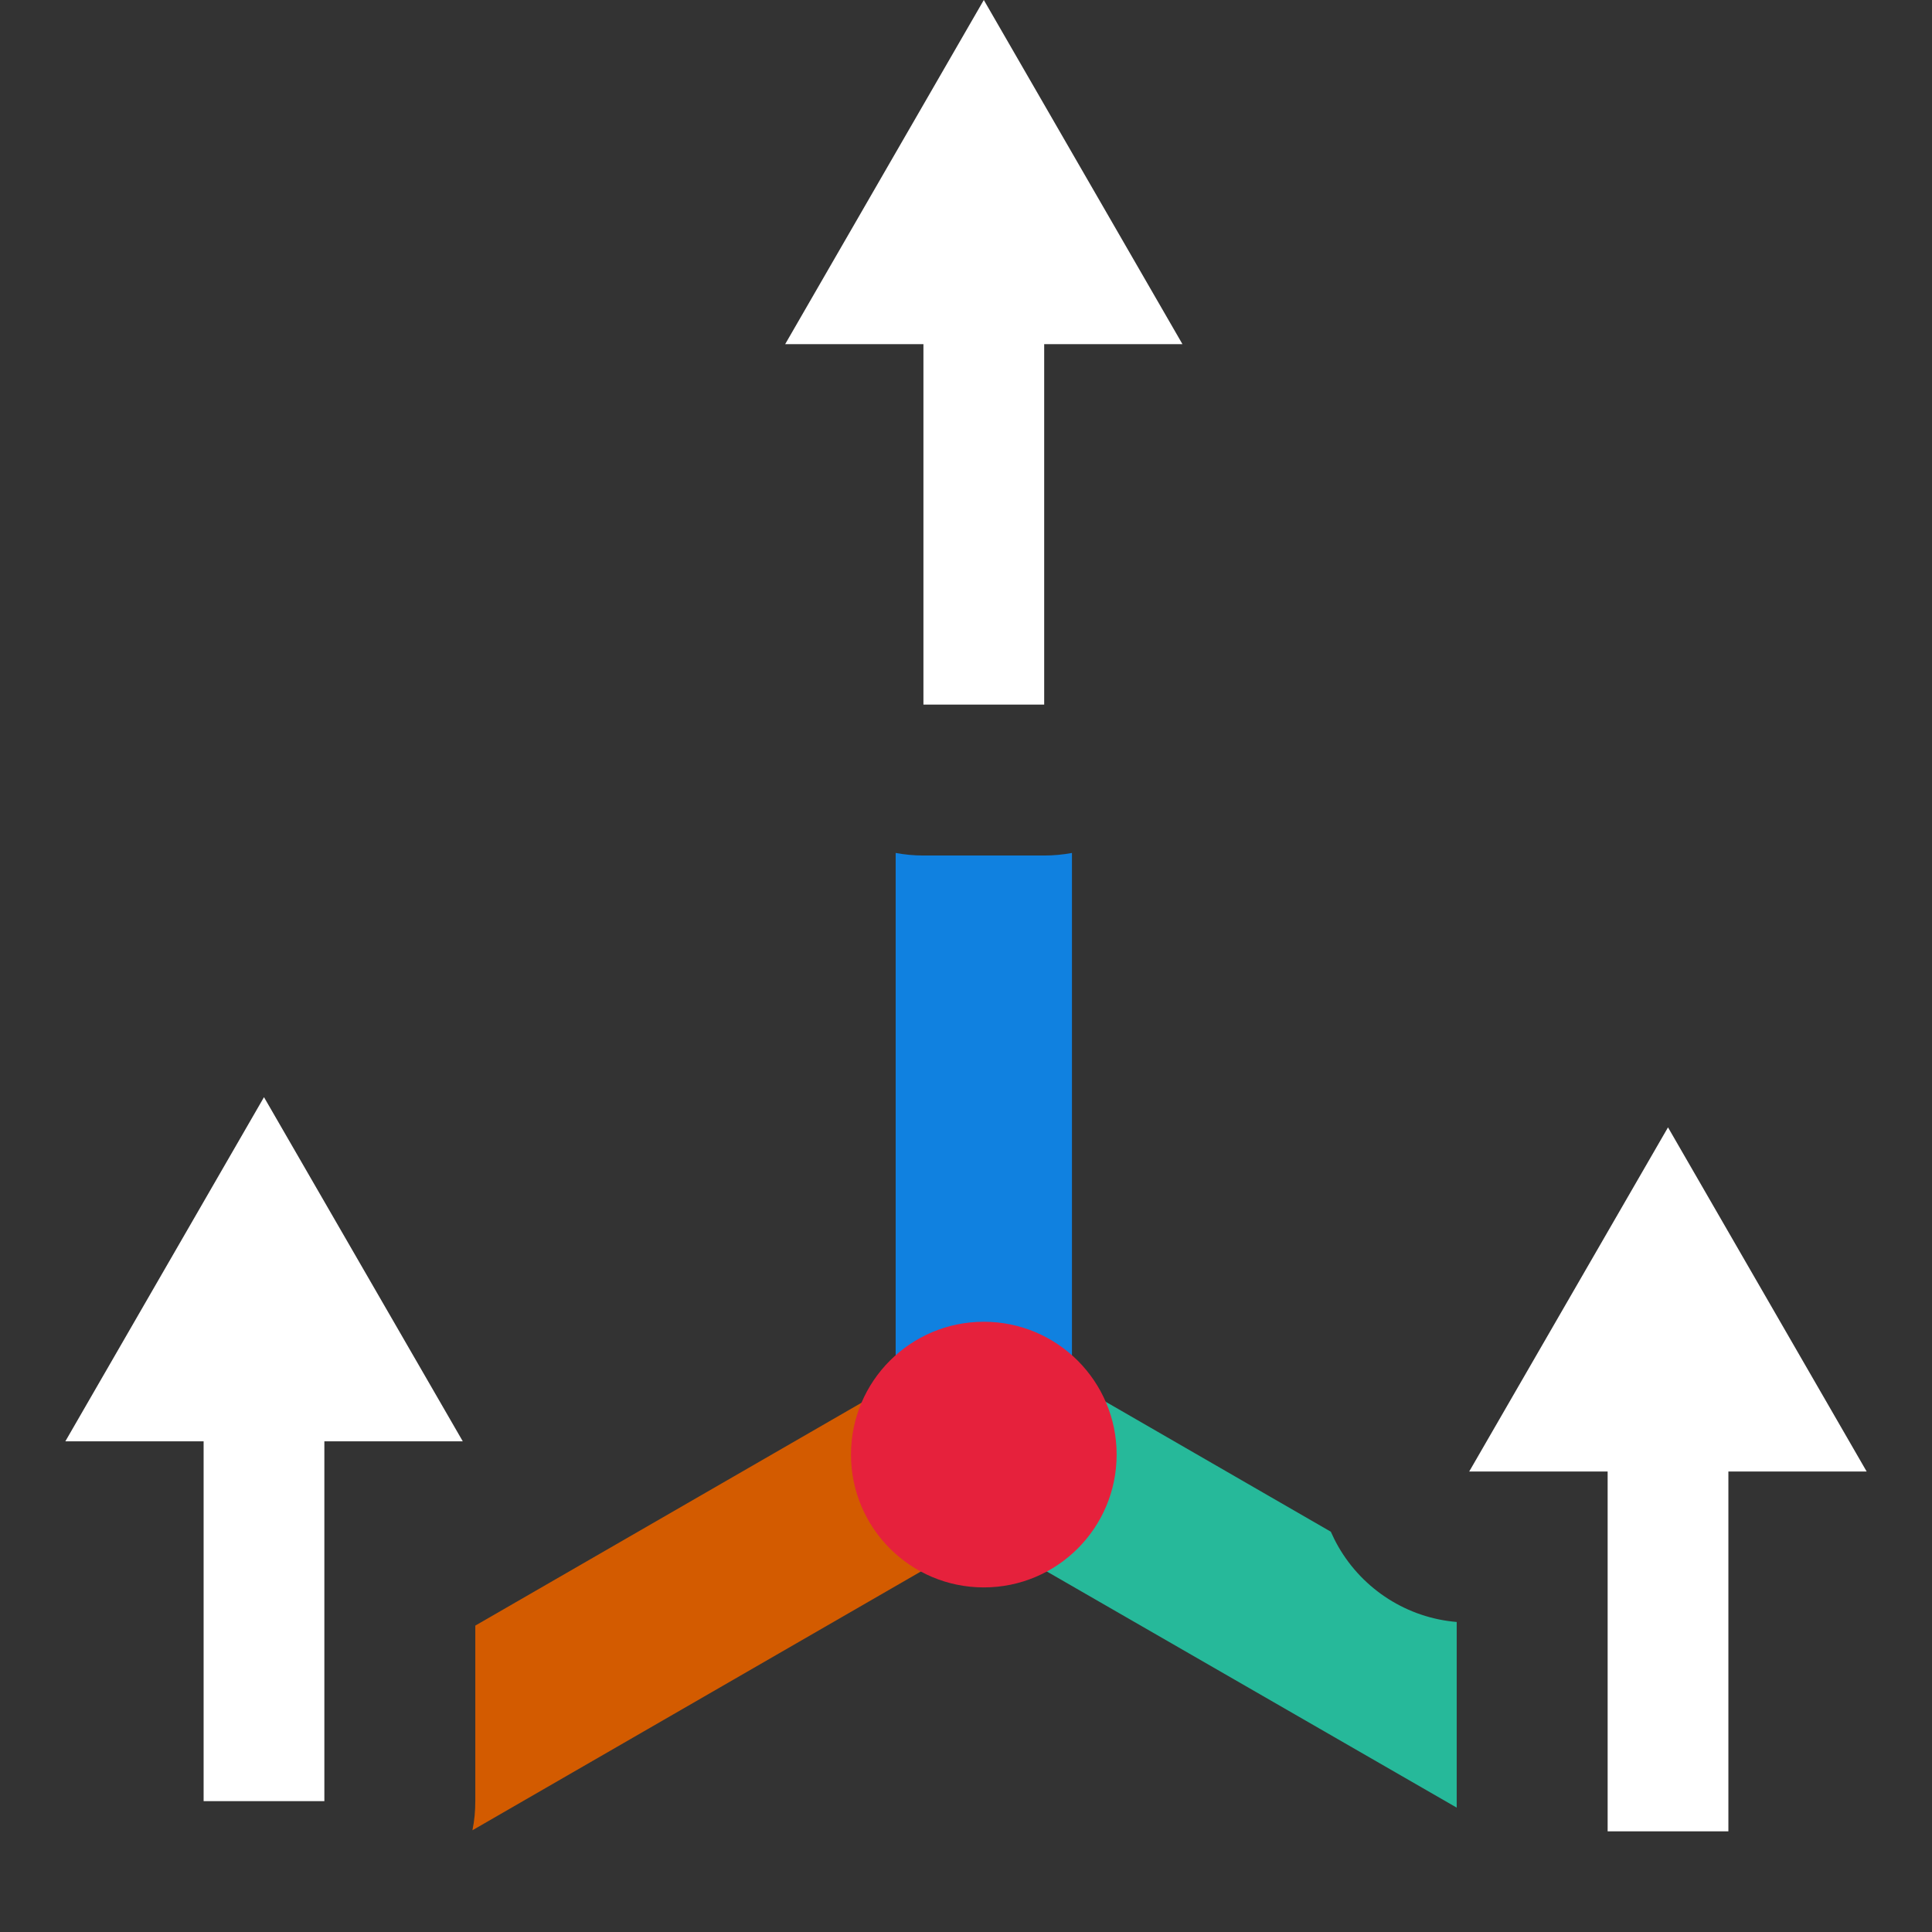
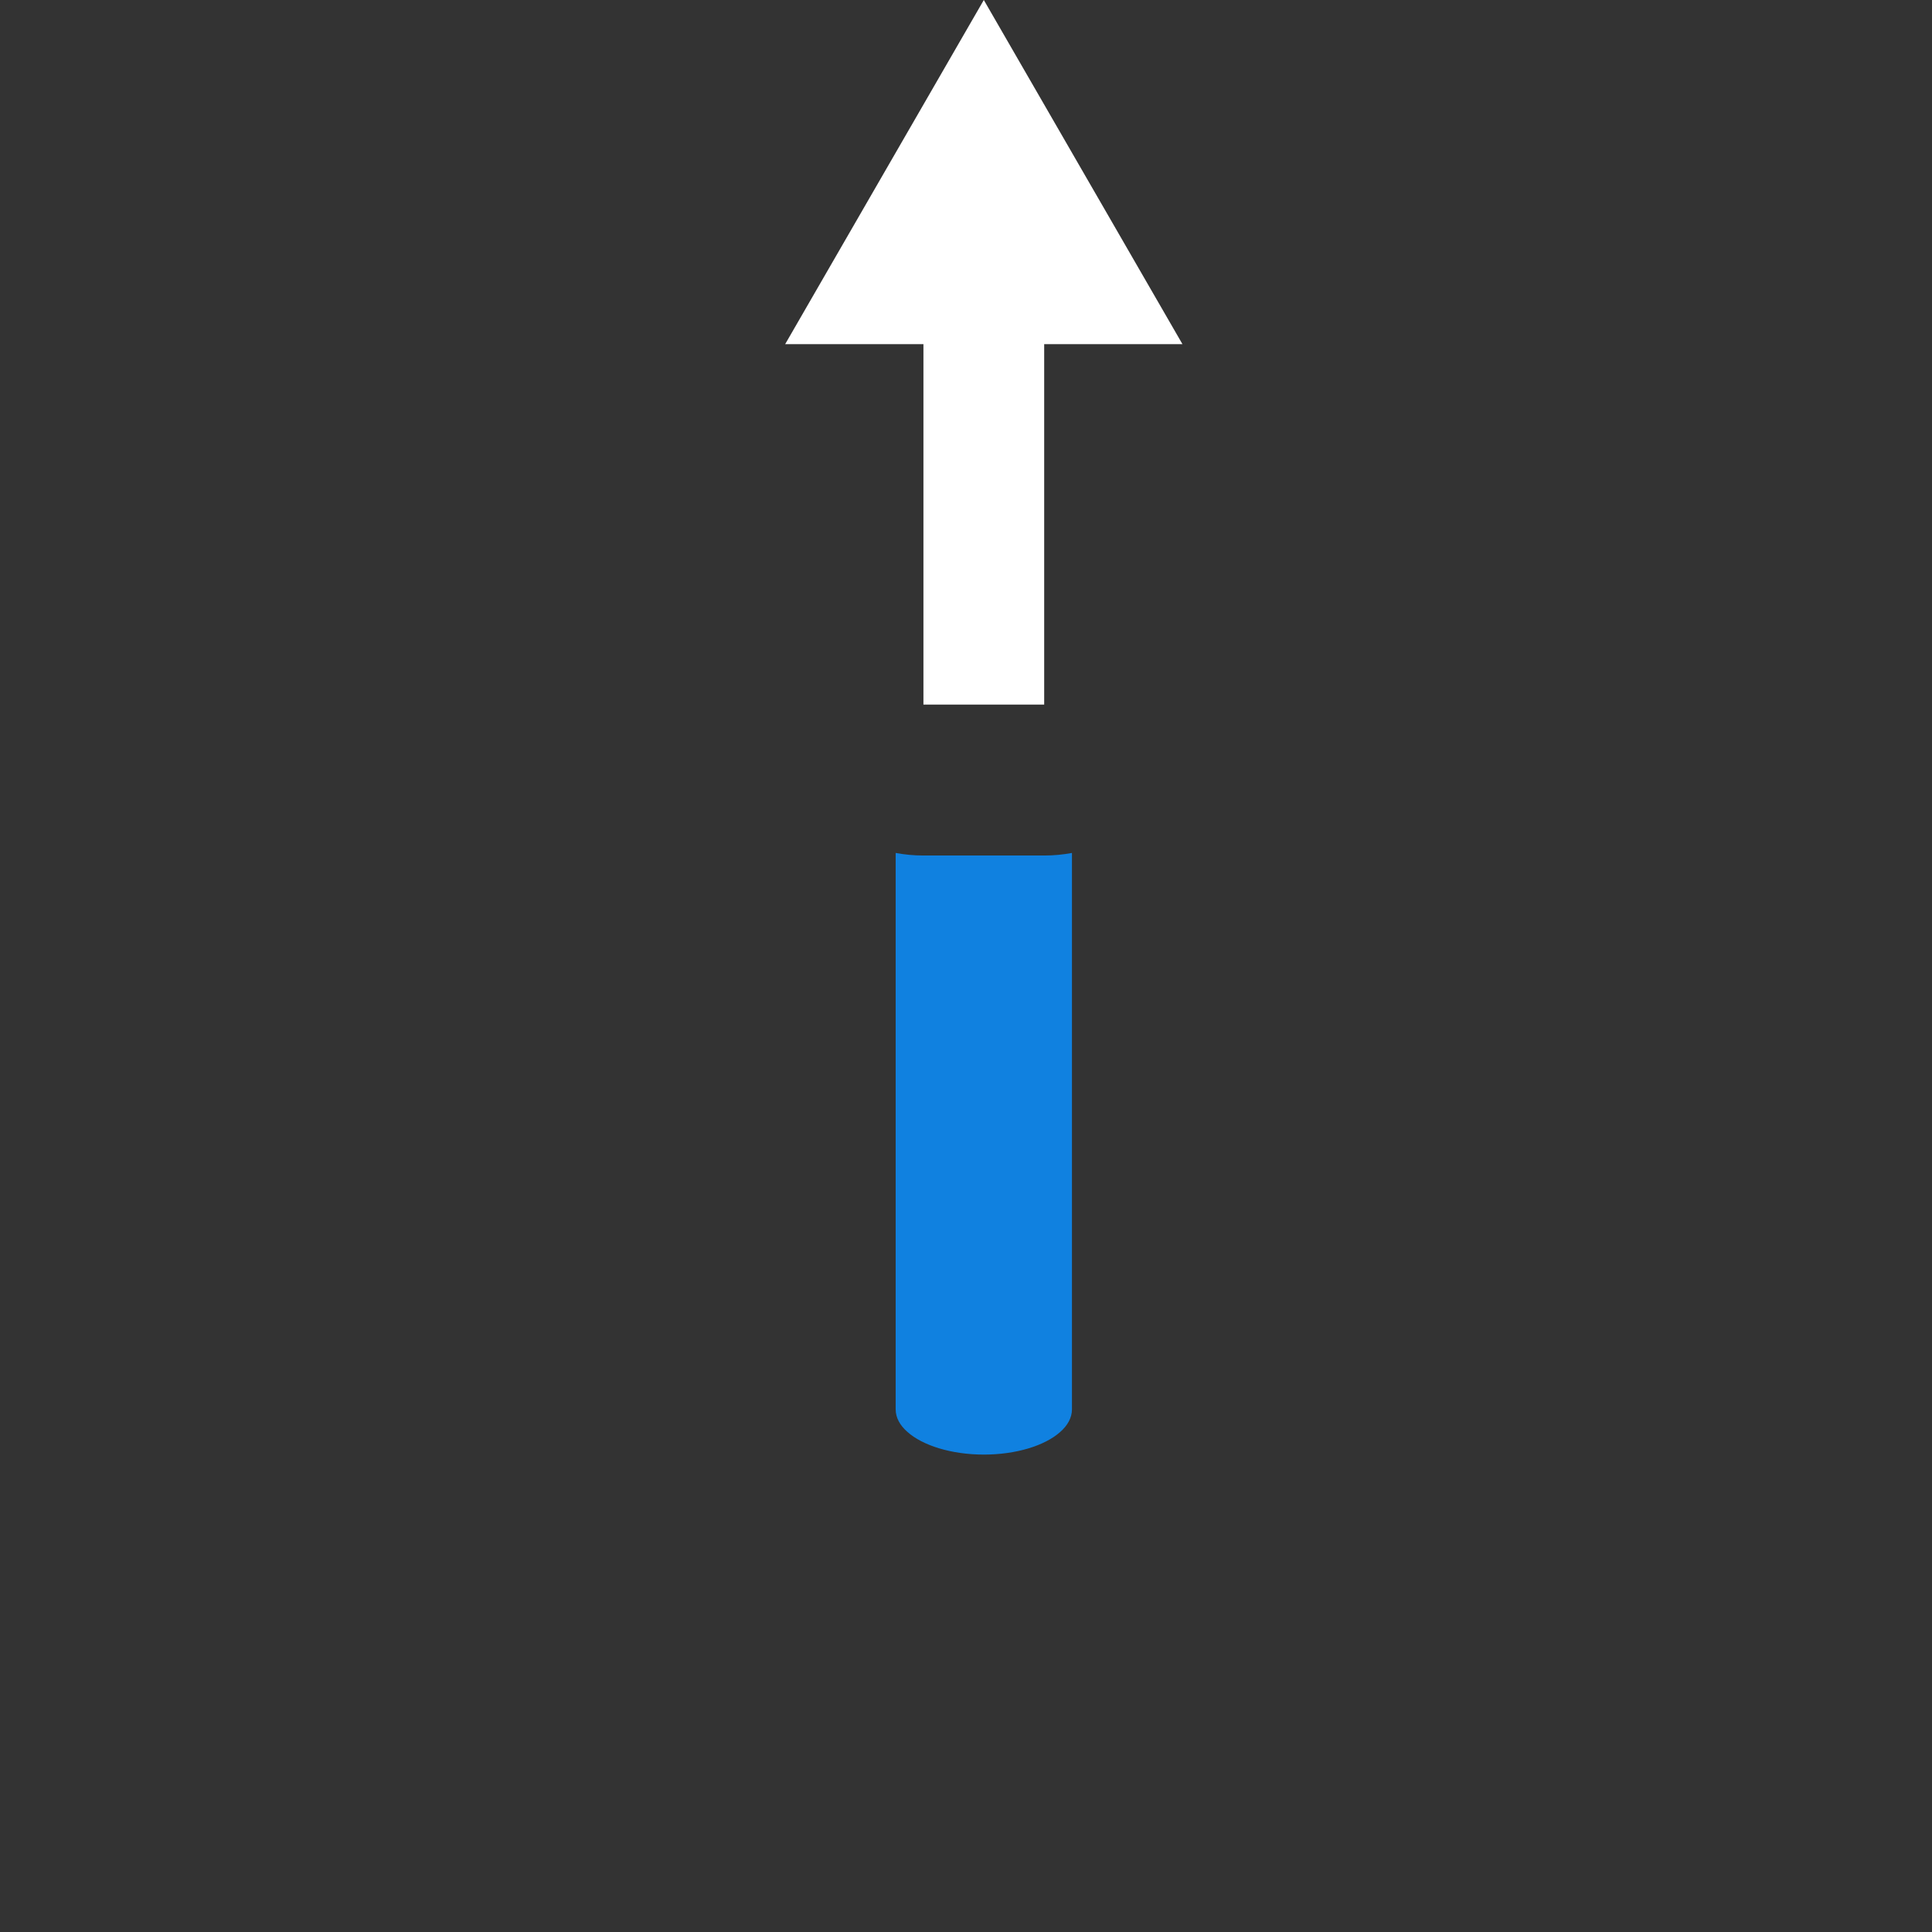
<svg xmlns="http://www.w3.org/2000/svg" id="uuid-b5eb8669-2f5b-4567-a260-7f51cfc3ee5c" data-name="Calque 1" viewBox="0 0 128 128">
  <rect x="0" y="0" width="128" height="128" fill="#333333" stroke="none" />
  <defs>
    <style>
      .uuid-743c144f-64c4-4aaf-8daf-fbf0e932b434 {
        fill: #d35b00;
      }

      .uuid-743c144f-64c4-4aaf-8daf-fbf0e932b434, .uuid-4d103c71-a88b-41b2-aa5f-b57f20afc3d8, .uuid-9ae11f6c-e6b3-4aa7-ab7c-3d552d827f5a, .uuid-a2721c3c-1fd1-4c29-a303-430efdf9eb48, .uuid-82a82114-aea7-4cca-93da-779b1720d410 {
        stroke-width: 0px;
      }

      .uuid-4d103c71-a88b-41b2-aa5f-b57f20afc3d8 {
        fill: #e6213c;
      }

      .uuid-9ae11f6c-e6b3-4aa7-ab7c-3d552d827f5a {
        fill: #26b99a;
      }

      .uuid-a2721c3c-1fd1-4c29-a303-430efdf9eb48 {
        fill: #1081e0;
      }

      .uuid-82a82114-aea7-4cca-93da-779b1720d410 {
        fill: #fff;
      }
    </style>
  </defs>
  <path class="uuid-a2721c3c-1fd1-4c29-a303-430efdf9eb48" d="M71.02,56.51v36.86c0,.56-.29,1.08-.8,1.52-1.01.89-2.9,1.48-5.04,1.48s-4.06-.6-5.07-1.51c-.49-.43-.77-.94-.77-1.49v-36.86c.59.11,1.21.17,1.84.17h8c.63,0,1.25-.06,1.84-.17Z" />
-   <path class="uuid-743c144f-64c4-4aaf-8daf-fbf0e932b434" d="M69.58,99.17l-4.4,2.54-33.88,19.55c.13-.62.19-1.27.19-1.93v-11.63l27.85-16.07,4.4-2.54c.42-.24.92-.28,1.47-.14,1.36.32,2.96,1.7,4.05,3.66.42.76.74,1.54.96,2.28.56,1.95.4,3.67-.64,4.28Z" />
-   <path class="uuid-9ae11f6c-e6b3-4aa7-ab7c-3d552d827f5a" d="M96.51,107.46v12.3l-31.33-18.05-4.4-2.54c-1.05-.61-1.27-2.33-.67-4.31.21-.73.55-1.49.99-2.25h.08c1.14-1.96,2.68-3.34,4.03-3.66.54-.14,1.05-.1,1.49.14l4.32,2.49,17.15,9.9c.15.34.32.68.51,1.01,1.65,2.85,4.58,4.7,7.83,4.97Z" />
-   <circle class="uuid-4d103c71-a88b-41b2-aa5f-b57f20afc3d8" cx="65.18" cy="96.37" r="8.8" />
-   <polygon class="uuid-82a82114-aea7-4cca-93da-779b1720d410" points="30.66 95.49 21.49 95.49 21.49 119.33 13.49 119.33 13.49 95.49 4.33 95.49 17.49 72.69 30.66 95.49" />
-   <polygon class="uuid-82a82114-aea7-4cca-93da-779b1720d410" points="123.67 97.49 114.51 97.49 114.51 121.33 106.51 121.33 106.51 97.49 97.34 97.49 110.51 74.69 123.67 97.49" />
  <polygon class="uuid-82a82114-aea7-4cca-93da-779b1720d410" points="78.34 22.8 69.18 22.8 69.18 46.68 61.18 46.68 61.18 22.8 52.02 22.8 65.18 0 78.34 22.8" />
</svg>